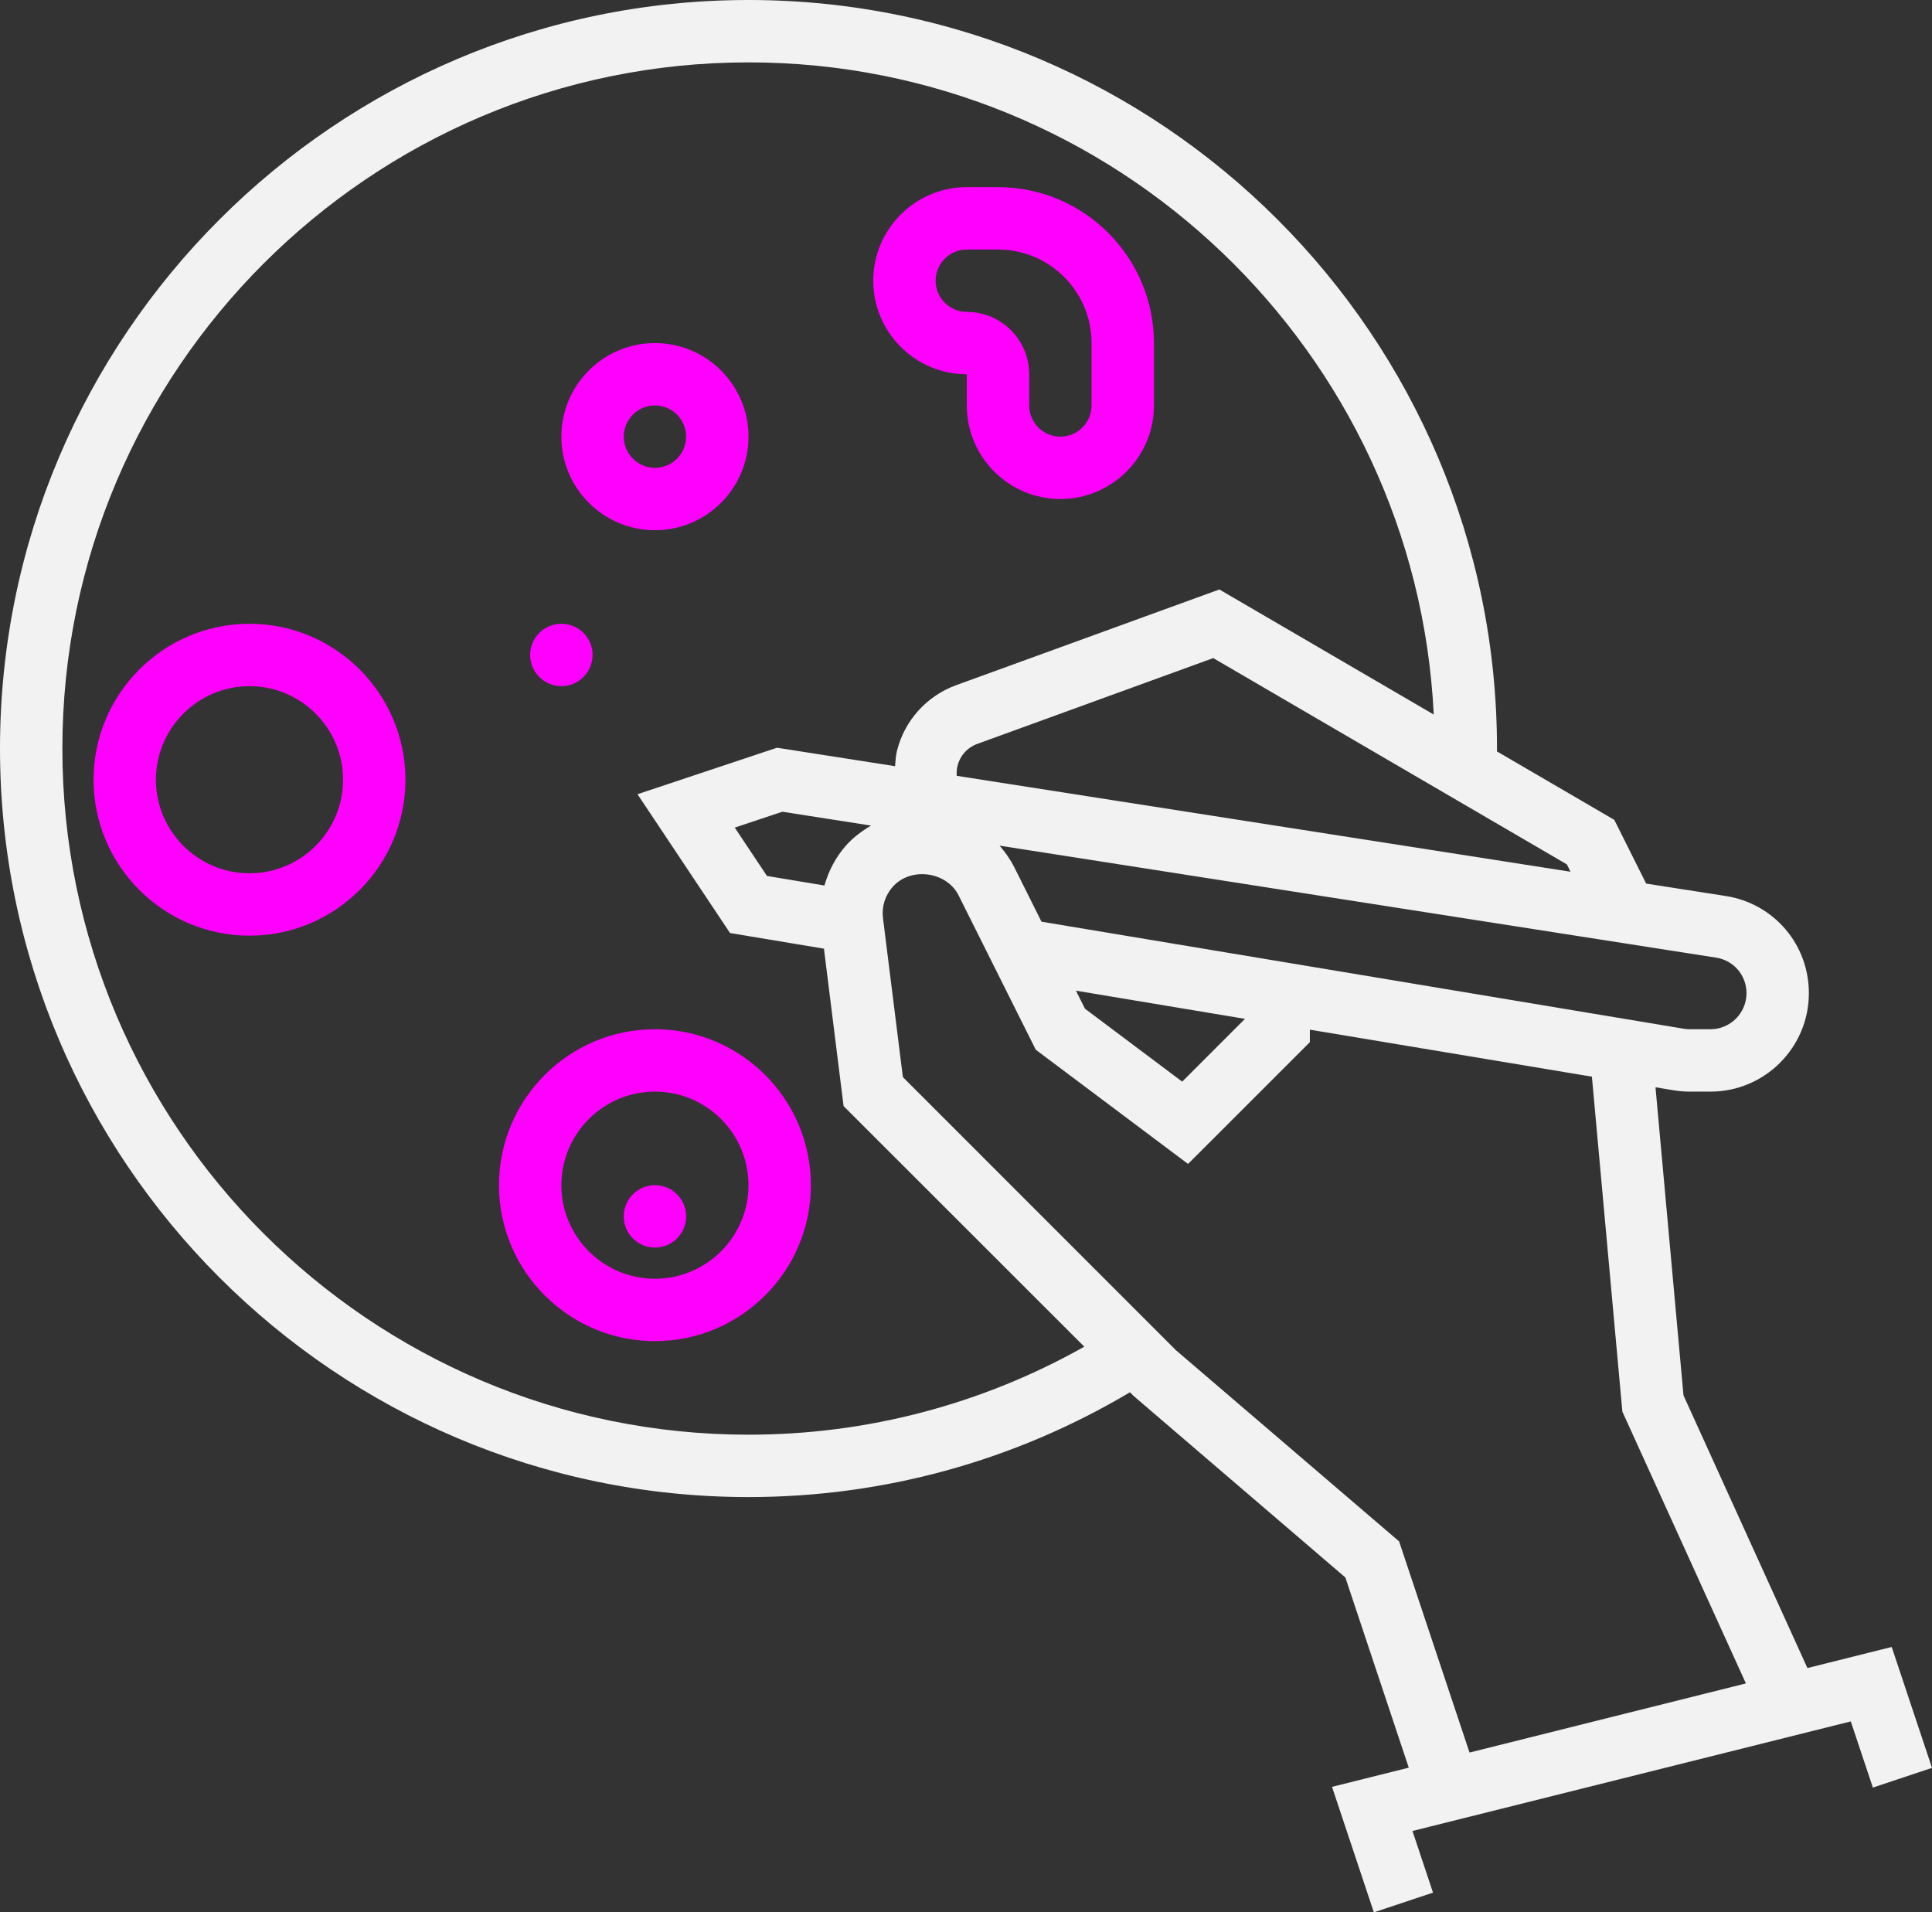
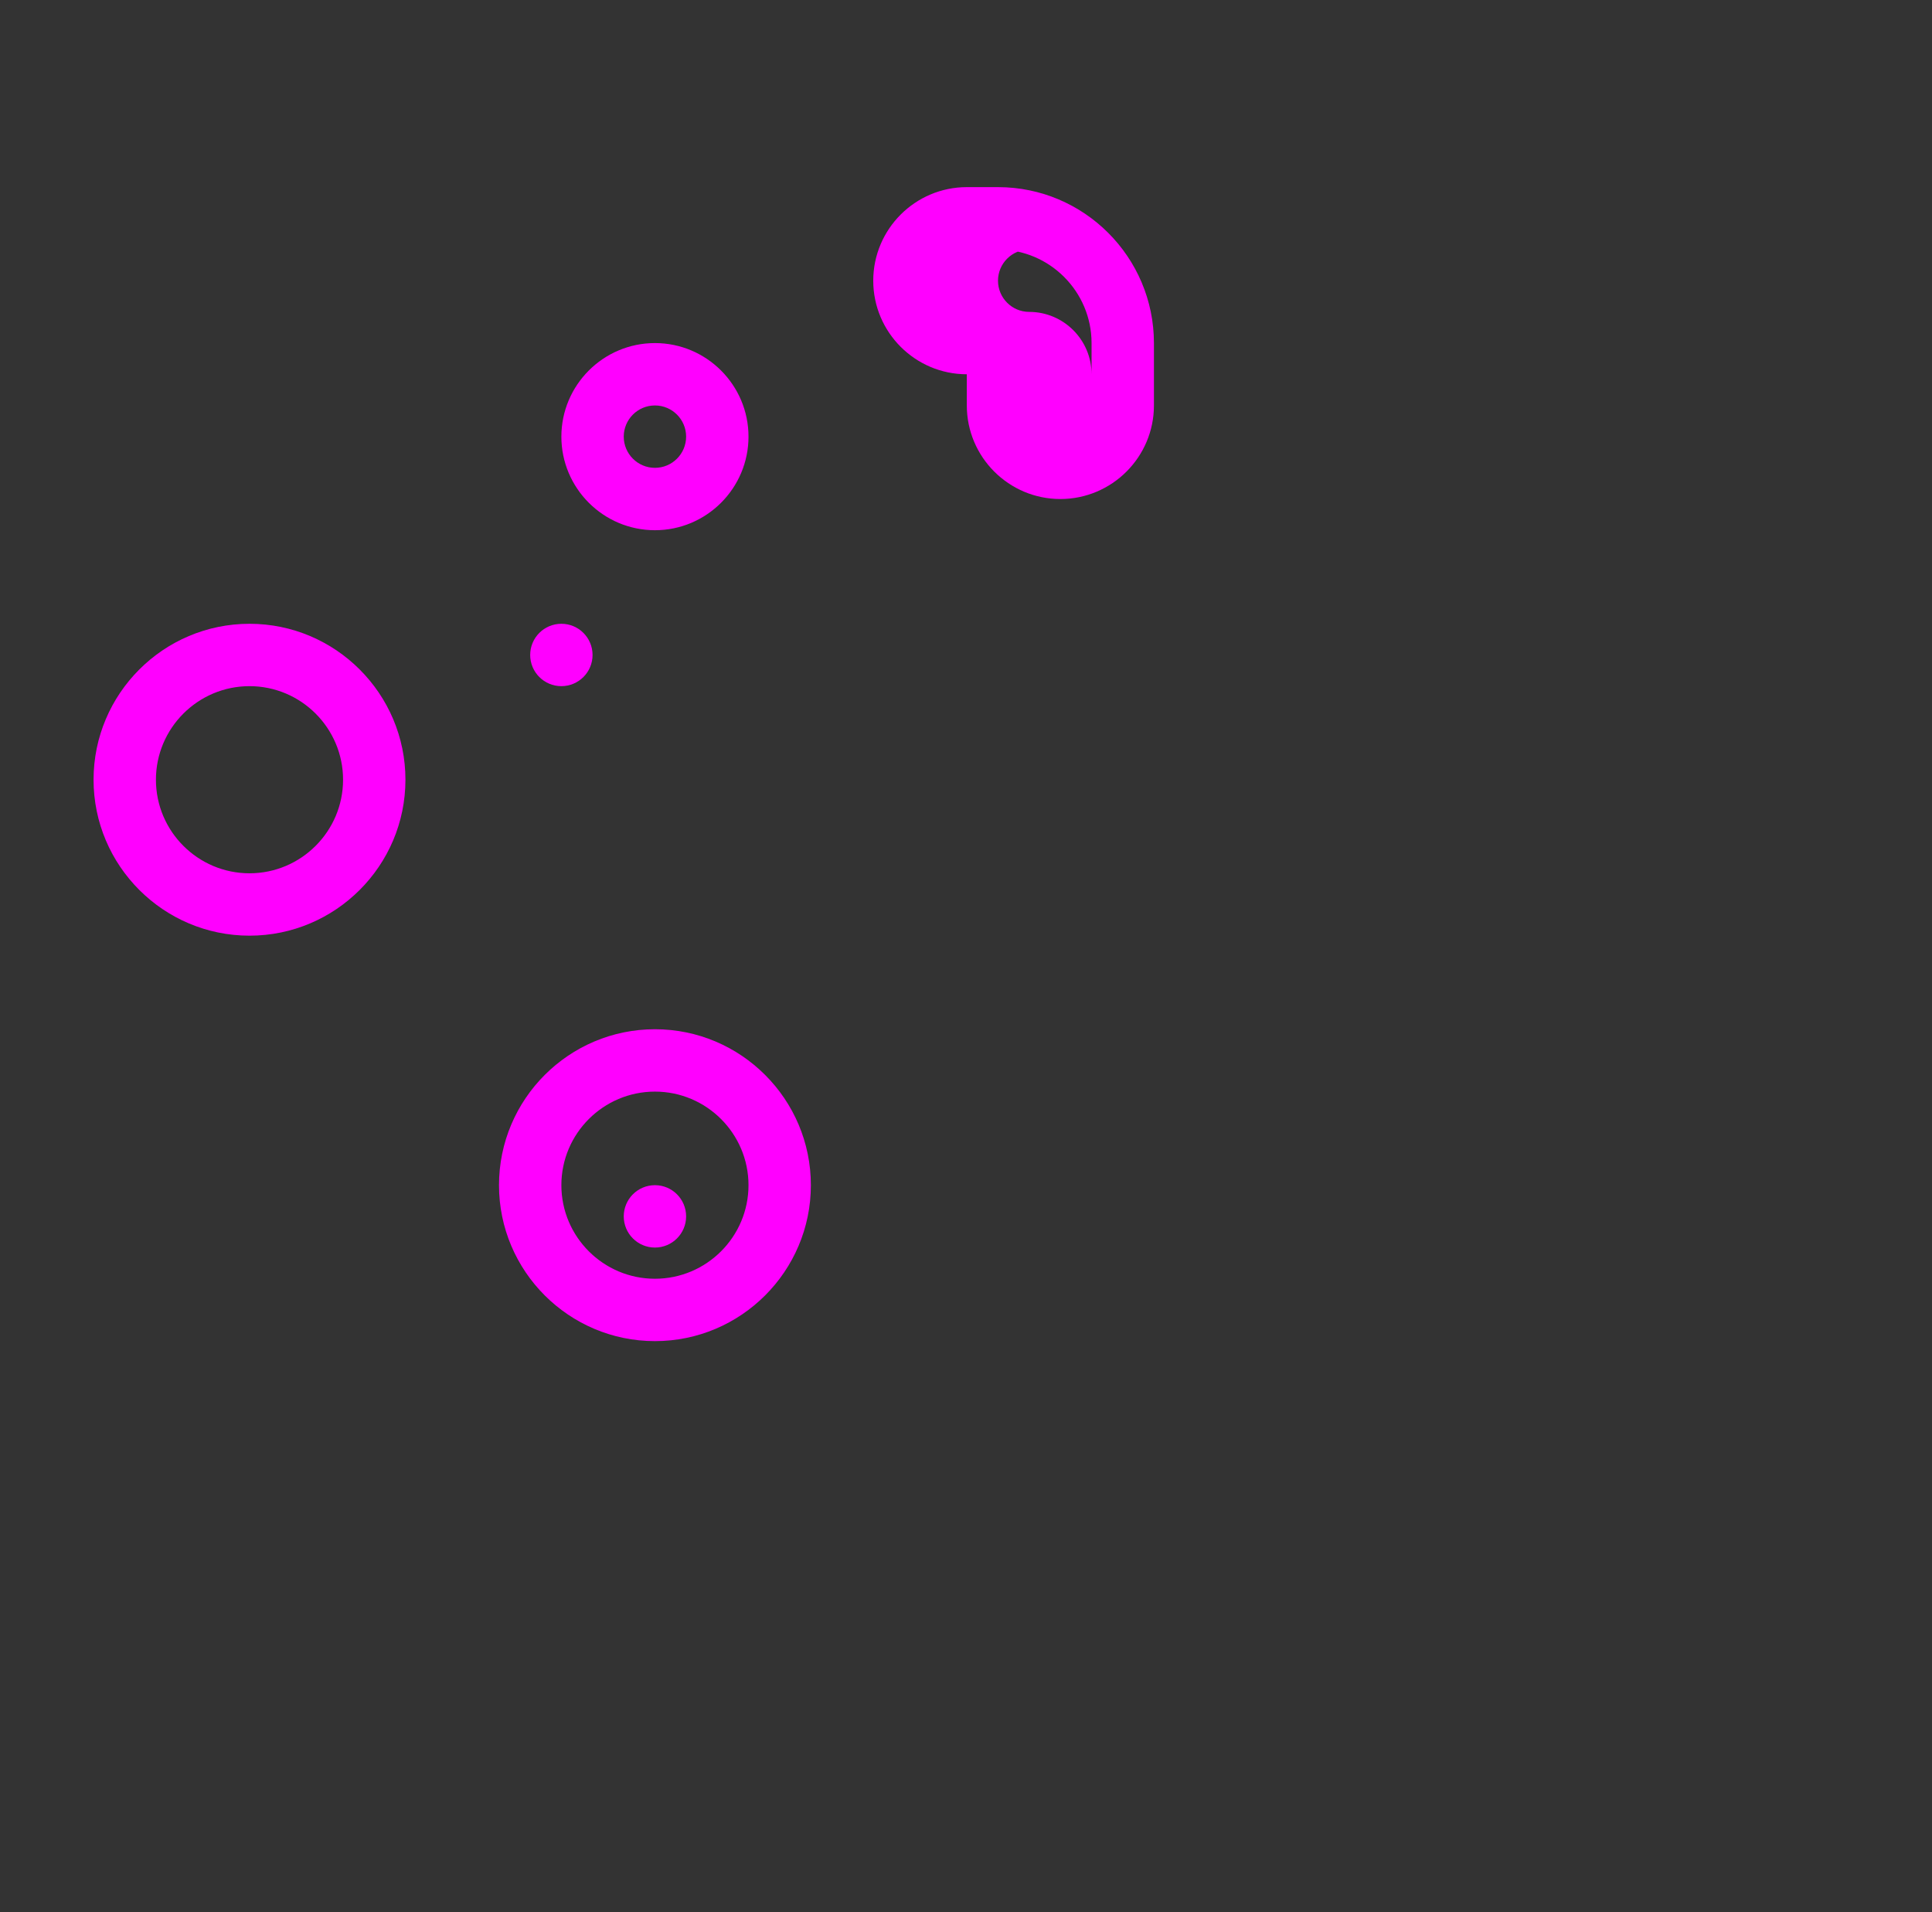
<svg xmlns="http://www.w3.org/2000/svg" xmlns:ns1="http://sodipodi.sourceforge.net/DTD/sodipodi-0.dtd" xmlns:ns2="http://www.inkscape.org/namespaces/inkscape" version="1.1" x="0px" y="0px" viewBox="0 0 61.948 61.315" xml:space="preserve" id="svg22" ns1:docname="noun_Petri Dish_897935_grey5.svg" width="61.948" height="61.315" ns2:version="1.0.2-2 (e86c870879, 2021-01-15)">
  <rect x="0" y="0" width="61.948" height="61.315" fill="#333333" stroke="none" />
  <defs id="defs26" />
  <ns1:namedview pagecolor="#ffffff" bordercolor="#666666" borderopacity="1" objecttolerance="10" gridtolerance="10" guidetolerance="10" ns2:pageopacity="0" ns2:pageshadow="2" ns2:window-width="1366" ns2:window-height="705" id="namedview24" showgrid="false" fit-margin-top="0" fit-margin-left="0" fit-margin-right="0" fit-margin-bottom="0" ns2:zoom="6.725" ns2:cx="31" ns2:cy="26.509294" ns2:window-x="-8" ns2:window-y="-8" ns2:window-maximized="1" ns2:current-layer="g16" />
  <g id="g16" transform="translate(-1,-1)">
-     <path d="M 61.656,53.806 58.953,54.482 54.98,45.74 54.082,35.861 54.66,35.957 C 54.831,35.985 55.004,36 55.179,36 h 0.666 C 57.585,36 59,34.585 59,32.845 59,31.28 57.878,29.969 56.332,29.728 L 53.783,29.33 52.761,27.287 48.998,25.092 C 48.998,25.062 49,25.032 49,25.001 49,11.767 38.233,1 25,1 11.767,1 1,11.767 1,25 c 0,13.233 10.767,24 24,24 4.339,0 8.533,-1.162 12.231,-3.36 l 0.118,0.118 6.789,5.82 2.033,6.098 -2.461,0.615 1.342,4.024 1.896,-0.633 -0.658,-1.976 0.516,-0.129 v 0 L 59.795,56.33 v 0 l 0.549,-0.137 0.708,2.122 1.896,-0.633 z M 57,32.845 C 57,33.481 56.481,34 55.845,34 h -0.666 c -0.063,0 -0.127,-0.005 -0.19,-0.016 L 34.395,30.552 33.527,28.815 c -0.13,-0.258 -0.292,-0.491 -0.477,-0.701 l 22.974,3.59 C 56.59,31.792 57,32.271 57,32.845 Z M 40.919,33.667 38.906,35.68 35.789,33.342 35.5,32.764 Z M 28.125,28.111 c -0.329,0.373 -0.558,0.813 -0.69,1.281 l -1.843,-0.307 -1.033,-1.55 1.527,-0.509 2.845,0.445 c -0.296,0.173 -0.574,0.378 -0.806,0.64 z m 23.232,0.839 -19.68,-3.075 c -0.006,-0.105 -0.002,-0.211 0.025,-0.318 0.083,-0.333 0.317,-0.591 0.643,-0.709 L 39.902,22.1 51.24,28.714 Z M 25,47 C 12.869,47 3,37.131 3,25 3,12.869 12.869,3 25,3 36.765,3 46.402,12.283 46.972,23.91 L 40.098,19.9 31.66,22.968 c -0.944,0.344 -1.655,1.13 -1.899,2.103 -0.041,0.164 -0.048,0.33 -0.061,0.495 l -3.786,-0.592 -4.473,1.491 2.967,4.45 3.011,0.502 0.63,5.048 7.718,7.713 C 32.489,46.024 28.805,47 25,47 Z m 20.861,3.421 -7.154,-6.128 -8.757,-8.758 -0.637,-5.092 c -0.047,-0.37 0.064,-0.729 0.312,-1.009 0.57,-0.647 1.727,-0.496 2.112,0.275 l 2.474,4.948 4.883,3.662 L 43,34.414 v -0.4 l 9.043,1.507 0.977,10.739 3.961,8.715 -8.862,2.216 z" id="path2" style="fill:#f2f2f2" />
    <path d="m 9,21 c -2.757,0 -5,2.243 -5,5 0,2.757 2.243,5 5,5 2.757,0 5,-2.243 5,-5 0,-2.757 -2.243,-5 -5,-5 z m 0,8 c -1.654,0 -3,-1.346 -3,-3 0,-1.654 1.346,-3 3,-3 1.654,0 3,1.346 3,3 0,1.654 -1.346,3 -3,3 z" id="path4" style="fill:#ff00ff" />
    <path d="m 22,18 c 1.654,0 3,-1.346 3,-3 0,-1.654 -1.346,-3 -3,-3 -1.654,0 -3,1.346 -3,3 0,1.654 1.346,3 3,3 z m 0,-4 c 0.552,0 1,0.449 1,1 0,0.551 -0.448,1 -1,1 -0.552,0 -1,-0.449 -1,-1 0,-0.551 0.448,-1 1,-1 z" id="path6" style="fill:#ff00ff" />
-     <path d="m 32,13 v 1 c 0,1.654 1.346,3 3,3 1.654,0 3,-1.346 3,-3 V 12 C 38,9.243 35.757,7 33,7 h -1 c -1.654,0 -3,1.346 -3,3 0,1.654 1.346,3 3,3 z m 0,-4 h 1 c 1.654,0 3,1.346 3,3 v 2 c 0,0.551 -0.448,1 -1,1 -0.552,0 -1,-0.449 -1,-1 v -1 c 0,-1.103 -0.897,-2 -2,-2 -0.552,0 -1,-0.449 -1,-1 0,-0.551 0.448,-1 1,-1 z" id="path8" style="fill:#ff00ff" />
+     <path d="m 32,13 v 1 c 0,1.654 1.346,3 3,3 1.654,0 3,-1.346 3,-3 V 12 C 38,9.243 35.757,7 33,7 h -1 c -1.654,0 -3,1.346 -3,3 0,1.654 1.346,3 3,3 z m 0,-4 h 1 c 1.654,0 3,1.346 3,3 v 2 v -1 c 0,-1.103 -0.897,-2 -2,-2 -0.552,0 -1,-0.449 -1,-1 0,-0.551 0.448,-1 1,-1 z" id="path8" style="fill:#ff00ff" />
    <circle cx="22" cy="40" r="1" id="circle10" style="fill:#ff00ff" />
    <circle cx="19" cy="22" r="1" id="circle12" style="fill:#ff00ff" />
    <path d="m 22,34 c -2.757,0 -5,2.243 -5,5 0,2.757 2.243,5 5,5 2.757,0 5,-2.243 5,-5 0,-2.757 -2.243,-5 -5,-5 z m 0,8 c -1.654,0 -3,-1.346 -3,-3 0,-1.654 1.346,-3 3,-3 1.654,0 3,1.346 3,3 0,1.654 -1.346,3 -3,3 z" id="path14" style="fill:#ff00ff" />
  </g>
</svg>